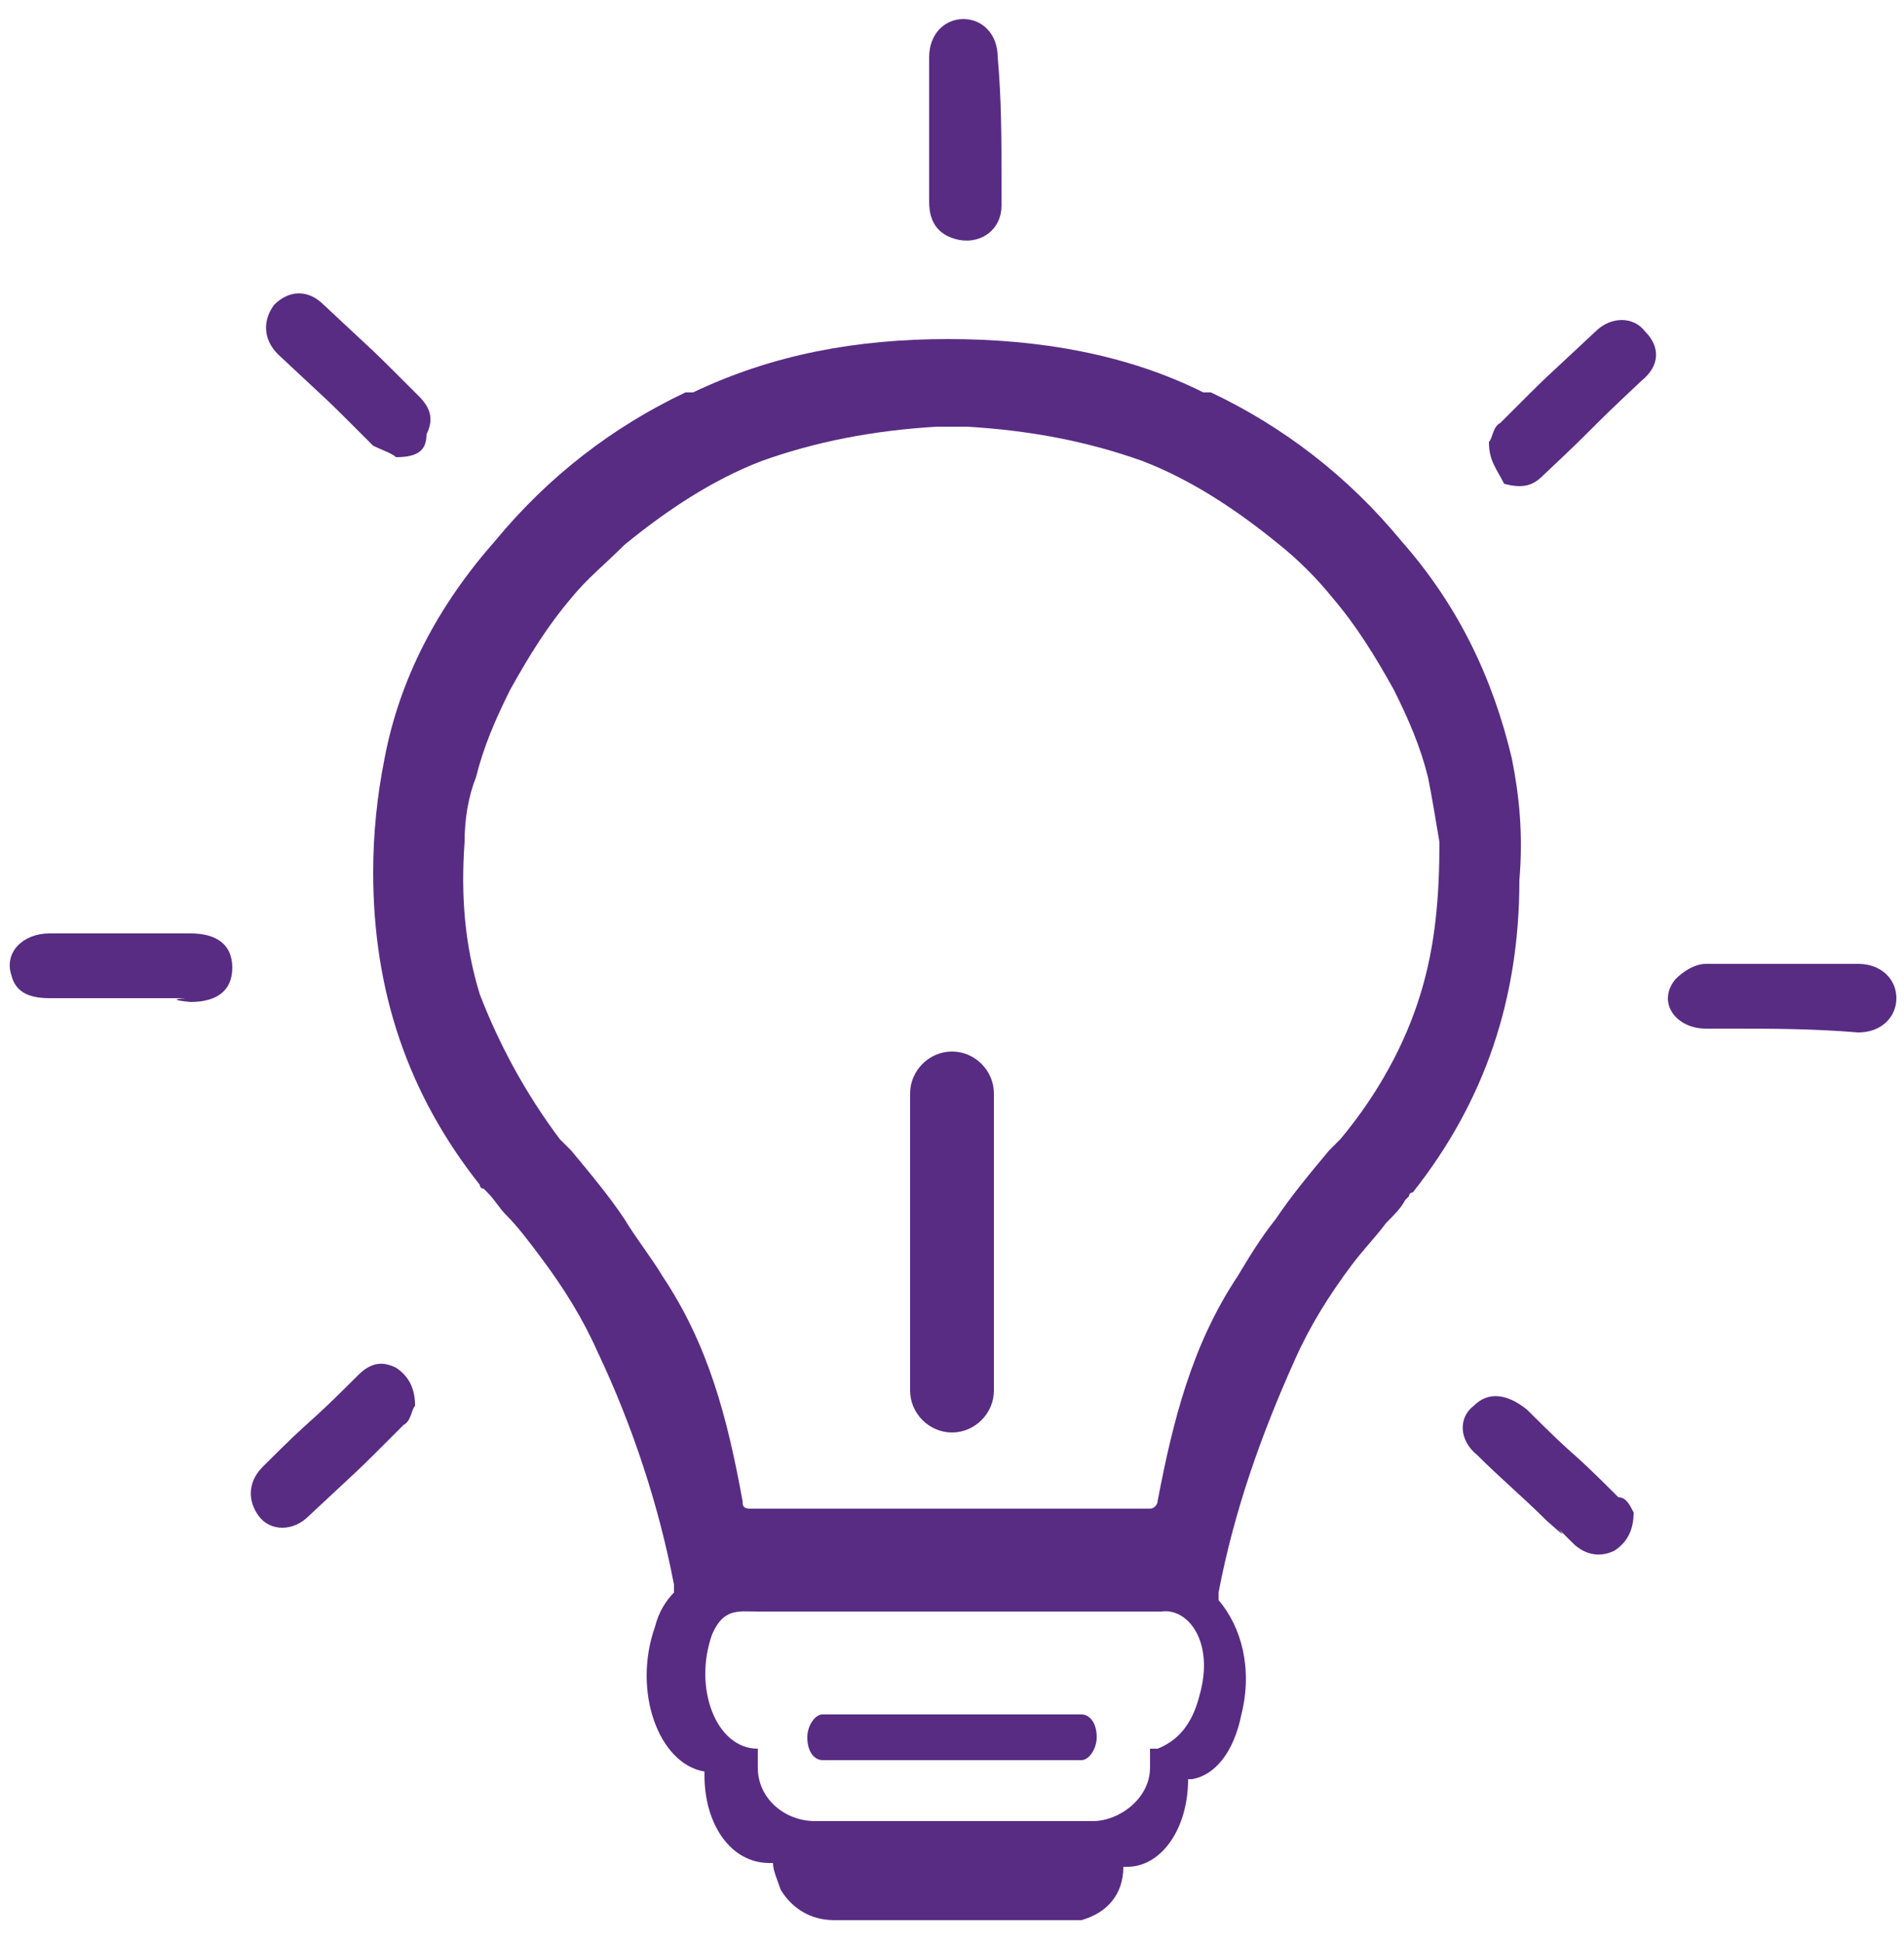
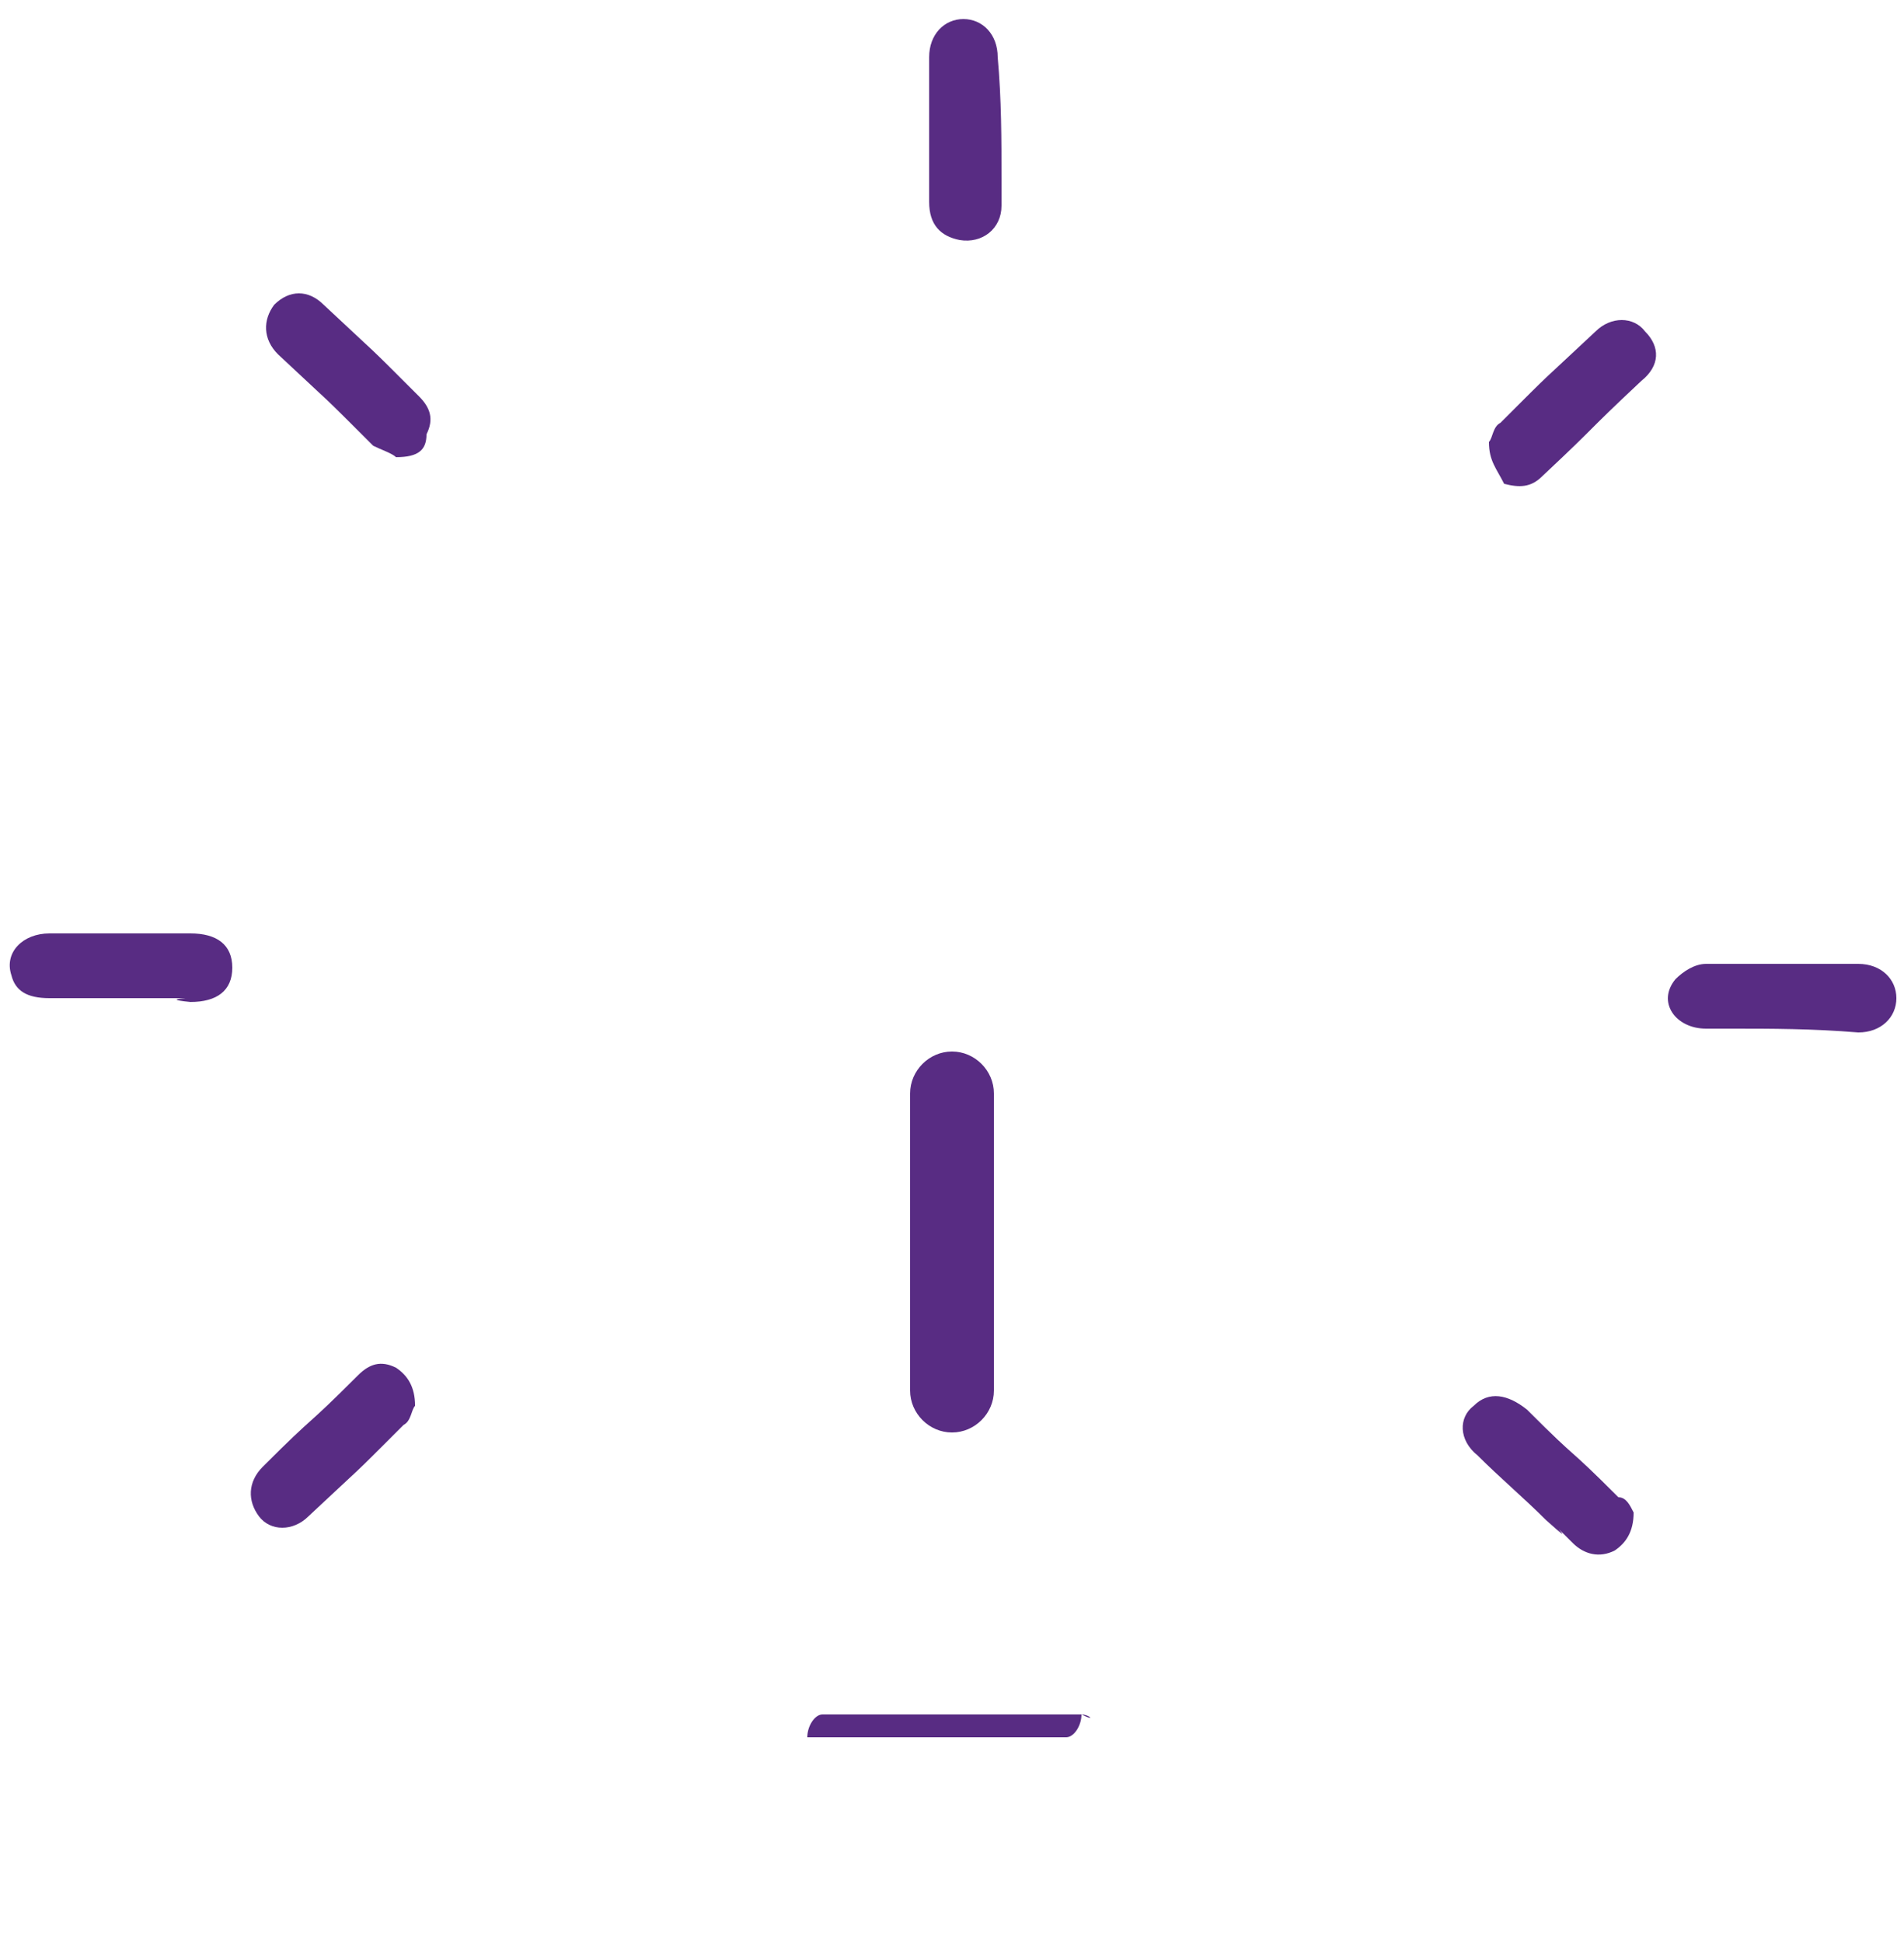
<svg xmlns="http://www.w3.org/2000/svg" version="1.1" id="Layer_1" x="0px" y="0px" viewBox="0 0 50 51" style="enable-background:new 0 0 50 51;" xml:space="preserve">
  <style type="text/css">
	.st0{fill:#582C83;}
</style>
  <g>
-     <path class="st0" d="M37.3,26.1c-0.4,1.3-1.1,2.6-2.1,3.8C35.1,30,35.1,30,35,30.1l-0.1,0.1c-0.5,0.6-1,1.2-1.4,1.8   c-0.4,0.5-0.7,1-1,1.5c-1.2,1.8-1.7,3.8-2.1,5.9c0,0.1-0.1,0.2-0.2,0.2c-0.2,0-10.2,0-10.5,0c-0.2,0-0.2-0.1-0.2-0.2   c-0.4-2.2-0.9-4.1-2.1-5.9c-0.3-0.5-0.7-1-1-1.5c-0.4-0.6-0.9-1.2-1.4-1.8l-0.1-0.1c-0.1-0.1-0.1-0.1-0.2-0.2   c-0.9-1.2-1.6-2.5-2.1-3.8c-0.4-1.3-0.5-2.6-0.4-4c0-0.6,0.1-1.2,0.3-1.7c0.2-0.8,0.5-1.5,0.9-2.3c0.5-0.9,1-1.7,1.6-2.4   c0.4-0.5,0.9-0.9,1.4-1.4c1.1-0.9,2.3-1.7,3.6-2.2c1.4-0.5,2.9-0.8,4.6-0.9c0.1,0,0.2,0,0.4,0c0.1,0,0.2,0,0.4,0   c1.7,0.1,3.2,0.4,4.6,0.9c1.3,0.5,2.5,1.3,3.6,2.2c0.5,0.4,1,0.9,1.4,1.4c0.6,0.7,1.1,1.5,1.6,2.4c0.4,0.8,0.7,1.5,0.9,2.3   c0.1,0.5,0.2,1.1,0.3,1.7C37.8,23.5,37.7,24.8,37.3,26.1 M31.5,44.5c-0.2,0.8-0.6,1.2-1.1,1.4c-0.1,0-0.1,0-0.2,0l0,0   c0,0.2,0,0.3,0,0.5c0,0.8-0.8,1.4-1.5,1.4c-1.2,0-2.5,0-3.7,0s-2.4,0-3.6,0c-0.8,0-1.5-0.6-1.5-1.4c0-0.2,0-0.4,0-0.5l0,0   c-1.1,0-1.7-1.6-1.2-3c0.3-0.7,0.7-0.6,1.2-0.6c1.8,0,3.5,0,5.3,0s3.5,0,5.3,0C31.2,42.2,31.9,43.1,31.5,44.5 M39.7,19.9   c-0.5-2.1-1.4-4-2.9-5.7c-1.4-1.7-3.1-3-5-3.9c0,0,0,0-0.1,0c0,0,0,0-0.1,0c-2-1-4.3-1.4-6.7-1.4s-4.6,0.4-6.7,1.4c0,0,0,0-0.1,0   c0,0,0,0-0.1,0c-1.9,0.9-3.6,2.2-5,3.9c-1.5,1.7-2.5,3.6-2.9,5.7c-0.2,1-0.3,2-0.3,3c0,3.1,0.9,5.8,2.8,8.2c0,0,0,0.1,0.1,0.1   l0.1,0.1c0.2,0.2,0.3,0.4,0.5,0.6c0.3,0.3,0.6,0.7,0.9,1.1c0.6,0.8,1.1,1.6,1.5,2.5c0.9,1.9,1.6,4,2,6.1l0,0c0,0,0,0,0,0.1v0.1   c-0.2,0.2-0.4,0.5-0.5,0.9c-0.6,1.7,0.1,3.6,1.3,3.8c0,0,0,0,0,0.1c0,1.3,0.7,2.3,1.7,2.3c0,0,0,0,0.1,0c0,0.2,0.1,0.4,0.2,0.7   c0.3,0.5,0.8,0.8,1.4,0.8c2,0,4.1,0,6.1,0c0.1,0,0.3,0,0.4,0c0.7-0.2,1.1-0.7,1.1-1.4h0.1c0.9,0,1.6-1,1.6-2.3l0,0h0.1   c0.6-0.1,1.1-0.7,1.3-1.7c0.3-1.2,0-2.3-0.6-3v-0.1c0,0,0,0,0-0.1l0,0c0.4-2.1,1.1-4.1,2-6.1c0.4-0.9,0.9-1.7,1.5-2.5   c0.3-0.4,0.6-0.7,0.9-1.1c0.2-0.2,0.4-0.4,0.5-0.6l0.1-0.1c0,0,0-0.1,0.1-0.1c1.9-2.4,2.8-5.1,2.8-8.2C40,21.9,39.9,20.9,39.7,19.9   " />
-     <path class="st0" d="M28.4,45h-6.8c-0.2,0-0.4,0.3-0.4,0.6c0,0.4,0.2,0.6,0.4,0.6h6.8c0.2,0,0.4-0.3,0.4-0.6   C28.8,45.2,28.6,45,28.4,45" />
+     <path class="st0" d="M28.4,45h-6.8c-0.2,0-0.4,0.3-0.4,0.6h6.8c0.2,0,0.4-0.3,0.4-0.6   C28.8,45.2,28.6,45,28.4,45" />
    <path class="st0" d="M25,27.6L25,27.6c-0.6,0-1.1,0.5-1.1,1.1v7.8c0,0.6,0.5,1.1,1.1,1.1s1.1-0.5,1.1-1.1v-7.8   C26.1,28.1,25.6,27.6,25,27.6" />
    <path class="st0" d="M45.5,27c-1.1,0,0.4,0-0.7,0c-0.8,0-1.3-0.7-0.8-1.3c0.2-0.2,0.5-0.4,0.8-0.4c2.2,0,1.8,0,4,0   c0.6,0,1,0.4,1,0.9s-0.4,0.9-1,0.9C47.6,27,46.5,27,45.5,27L45.5,27z" />
    <path class="st0" d="M39.1,11.6c0.1-0.1,0.1-0.4,0.3-0.5c1.5-1.5,0.9-0.9,2.5-2.4c0.4-0.4,1-0.4,1.3,0c0.4,0.4,0.4,0.9-0.1,1.3   c-1.6,1.5-1,1-2.6,2.5c-0.3,0.3-0.6,0.3-1,0.2C39.3,12.3,39.1,12.1,39.1,11.6" />
    <path class="st0" d="M10.4,12c-0.1-0.1-0.4-0.2-0.6-0.3c-1.5-1.5-0.9-0.9-2.5-2.4C6.9,8.9,6.9,8.4,7.2,8c0.4-0.4,0.9-0.4,1.3,0   c1.6,1.5,1,0.9,2.5,2.4c0.3,0.3,0.4,0.6,0.2,1C11.2,11.8,11,12,10.4,12" />
    <path class="st0" d="M10.9,36.9c-0.1,0.1-0.1,0.4-0.3,0.5c-1.5,1.5-0.9,0.9-2.5,2.4c-0.4,0.4-1,0.4-1.3,0s-0.3-0.9,0.1-1.3   c1.5-1.5,1-0.9,2.5-2.4c0.3-0.3,0.6-0.4,1-0.2C10.7,36.1,10.9,36.4,10.9,36.9" />
    <path class="st0" d="M42.9,39.7c0,0.5-0.2,0.8-0.5,1c-0.4,0.2-0.8,0.1-1.1-0.2c-0.9-0.9,0.3,0.3-0.7-0.6c-0.6-0.6-1.2-1.1-1.8-1.7   c-0.5-0.4-0.5-1-0.1-1.3c0.4-0.4,0.9-0.3,1.4,0.1c1.5,1.5,0.9,0.8,2.4,2.3C42.7,39.3,42.8,39.5,42.9,39.7" />
    <path class="st0" d="M26.3,4.7c0,1.1,0-0.4,0,0.7c0,0.6-0.5,1-1.1,0.9c-0.5-0.1-0.8-0.4-0.8-1c0-1.6,0-0.7,0-2.3c0-0.5,0-1,0-1.5   c0-0.6,0.4-1,0.9-1s0.9,0.4,0.9,1C26.3,2.6,26.3,3.7,26.3,4.7" />
    <path class="st0" d="M4.5,26.2c-1.1,0-2.1,0-3.2,0c-0.6,0-0.9-0.2-1-0.6c-0.2-0.6,0.3-1.1,1-1.1c1.3,0,2.6,0,3.9,0c0.8,0-1,0-0.2,0   c0.7,0,1.1,0.3,1.1,0.9S5.7,26.3,5,26.3C4,26.2,5.5,26.2,4.5,26.2" />
  </g>
</svg>